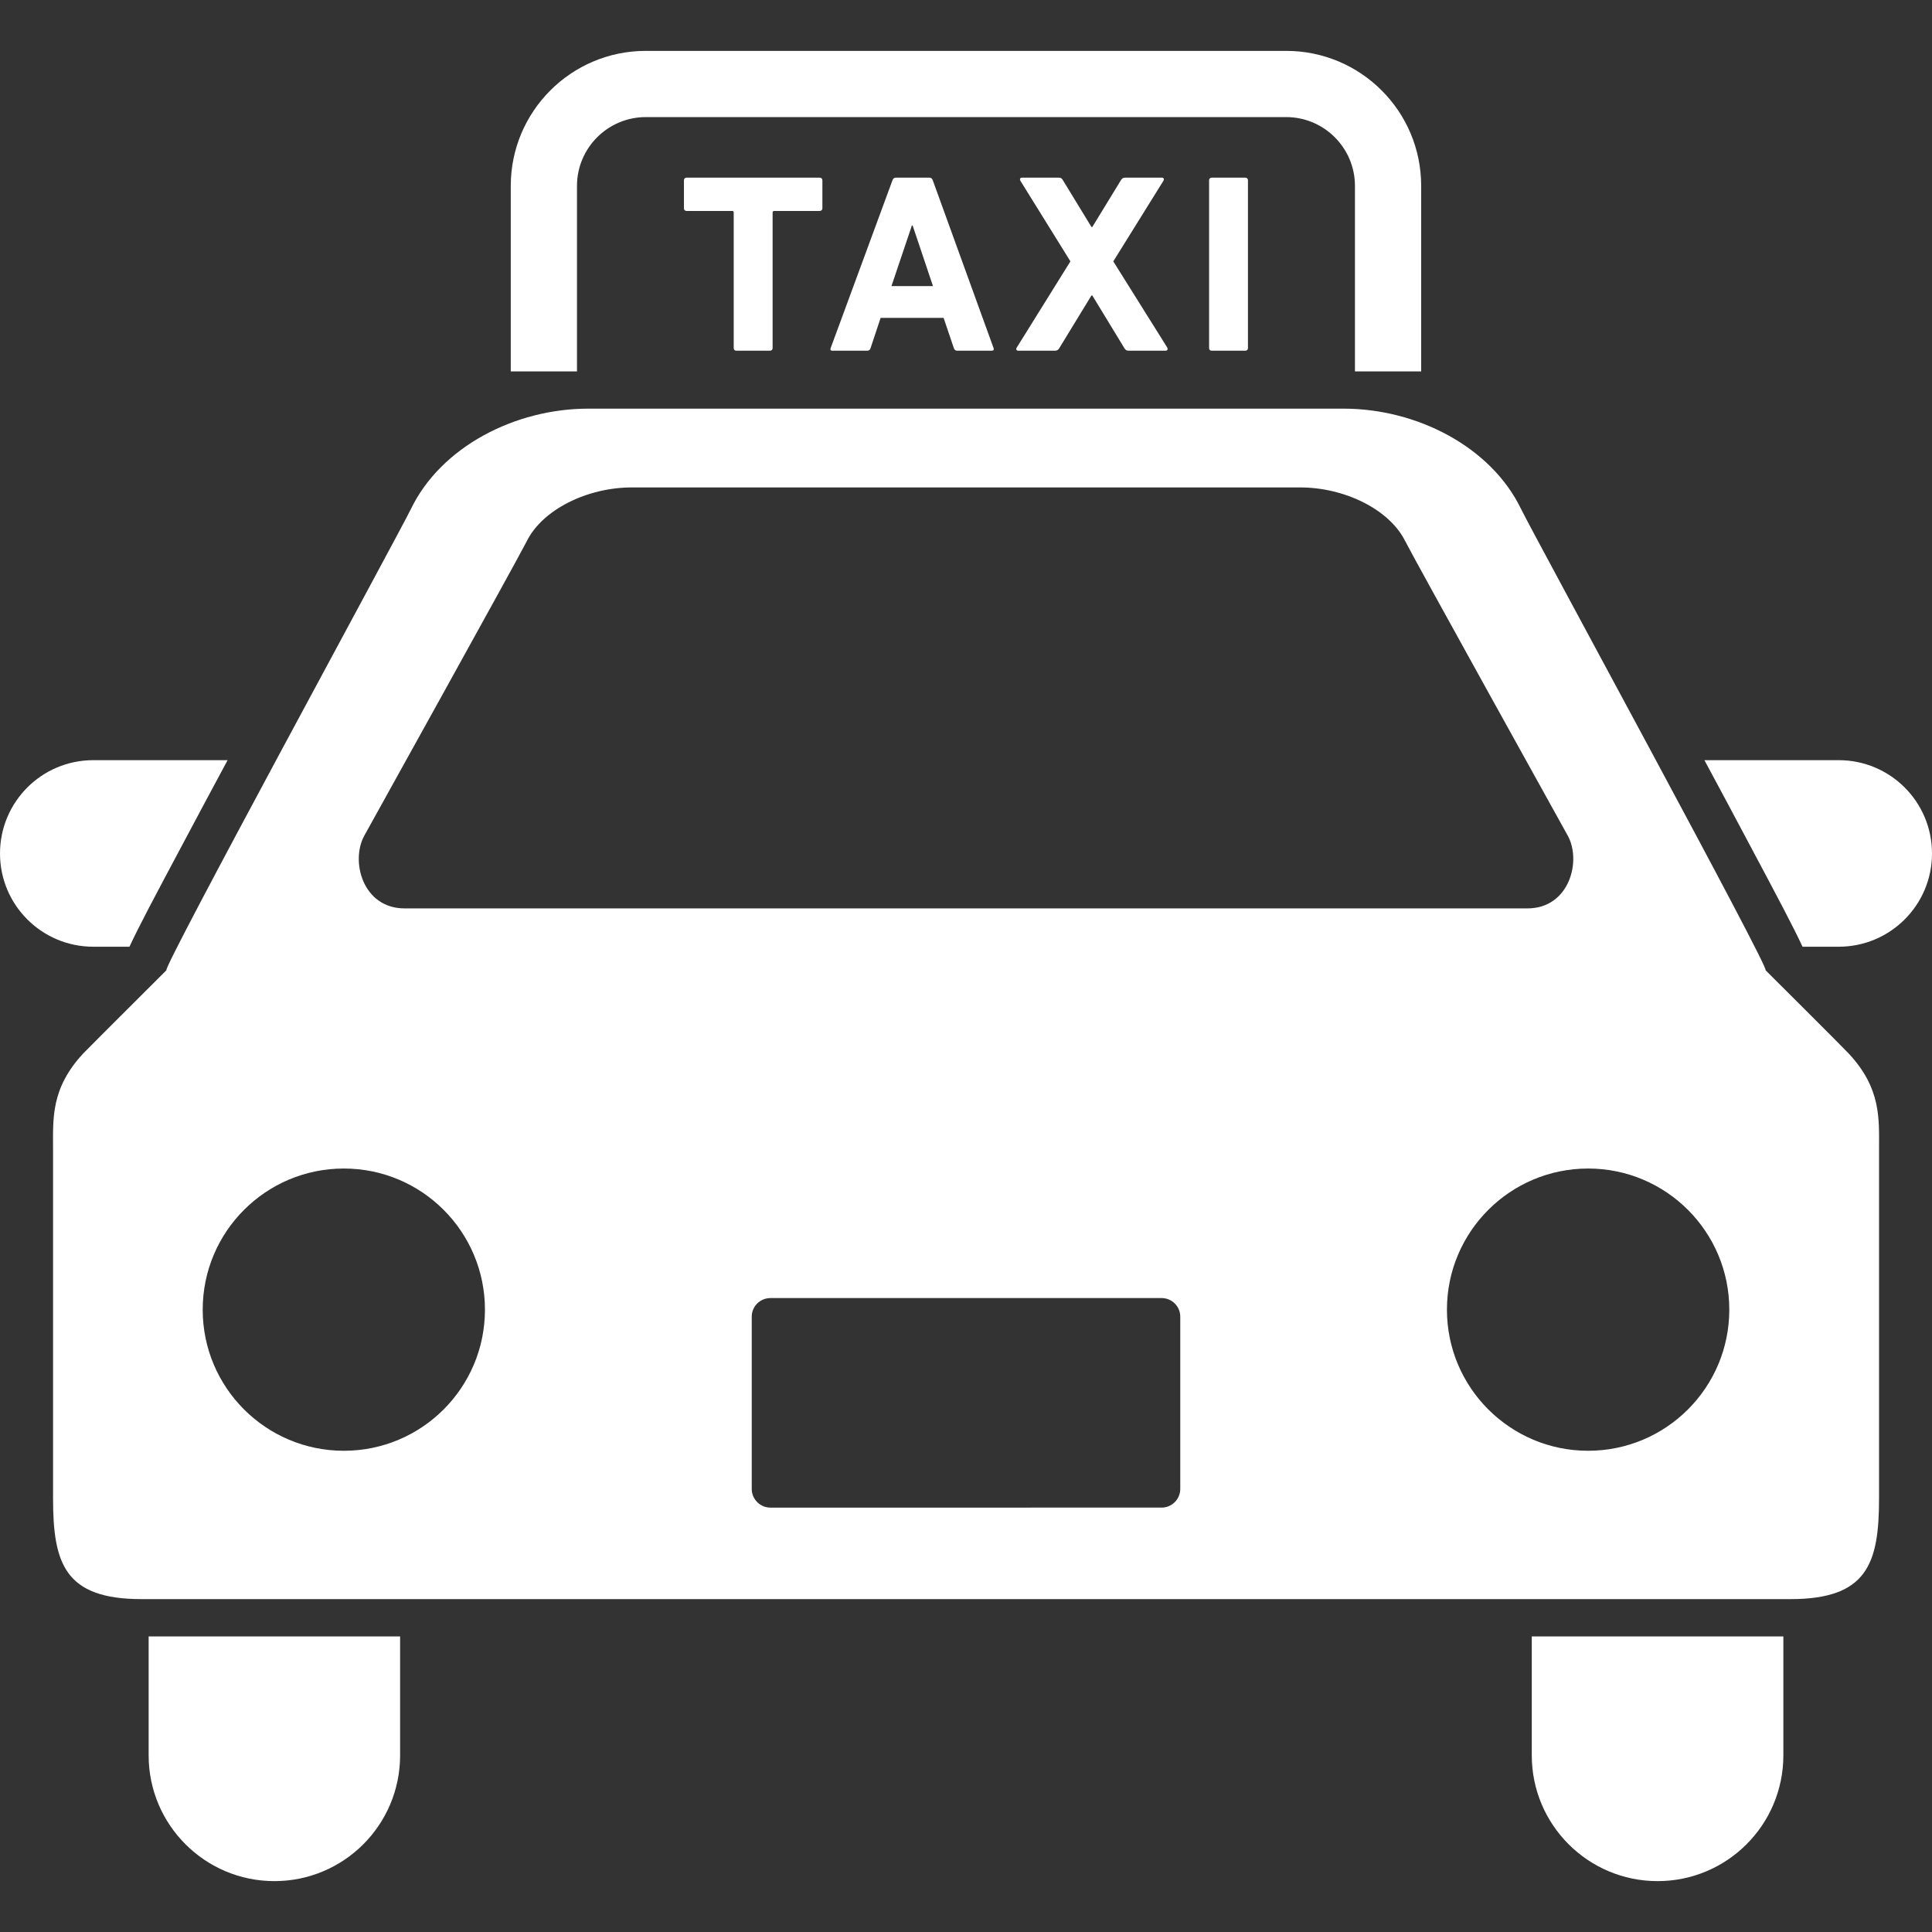
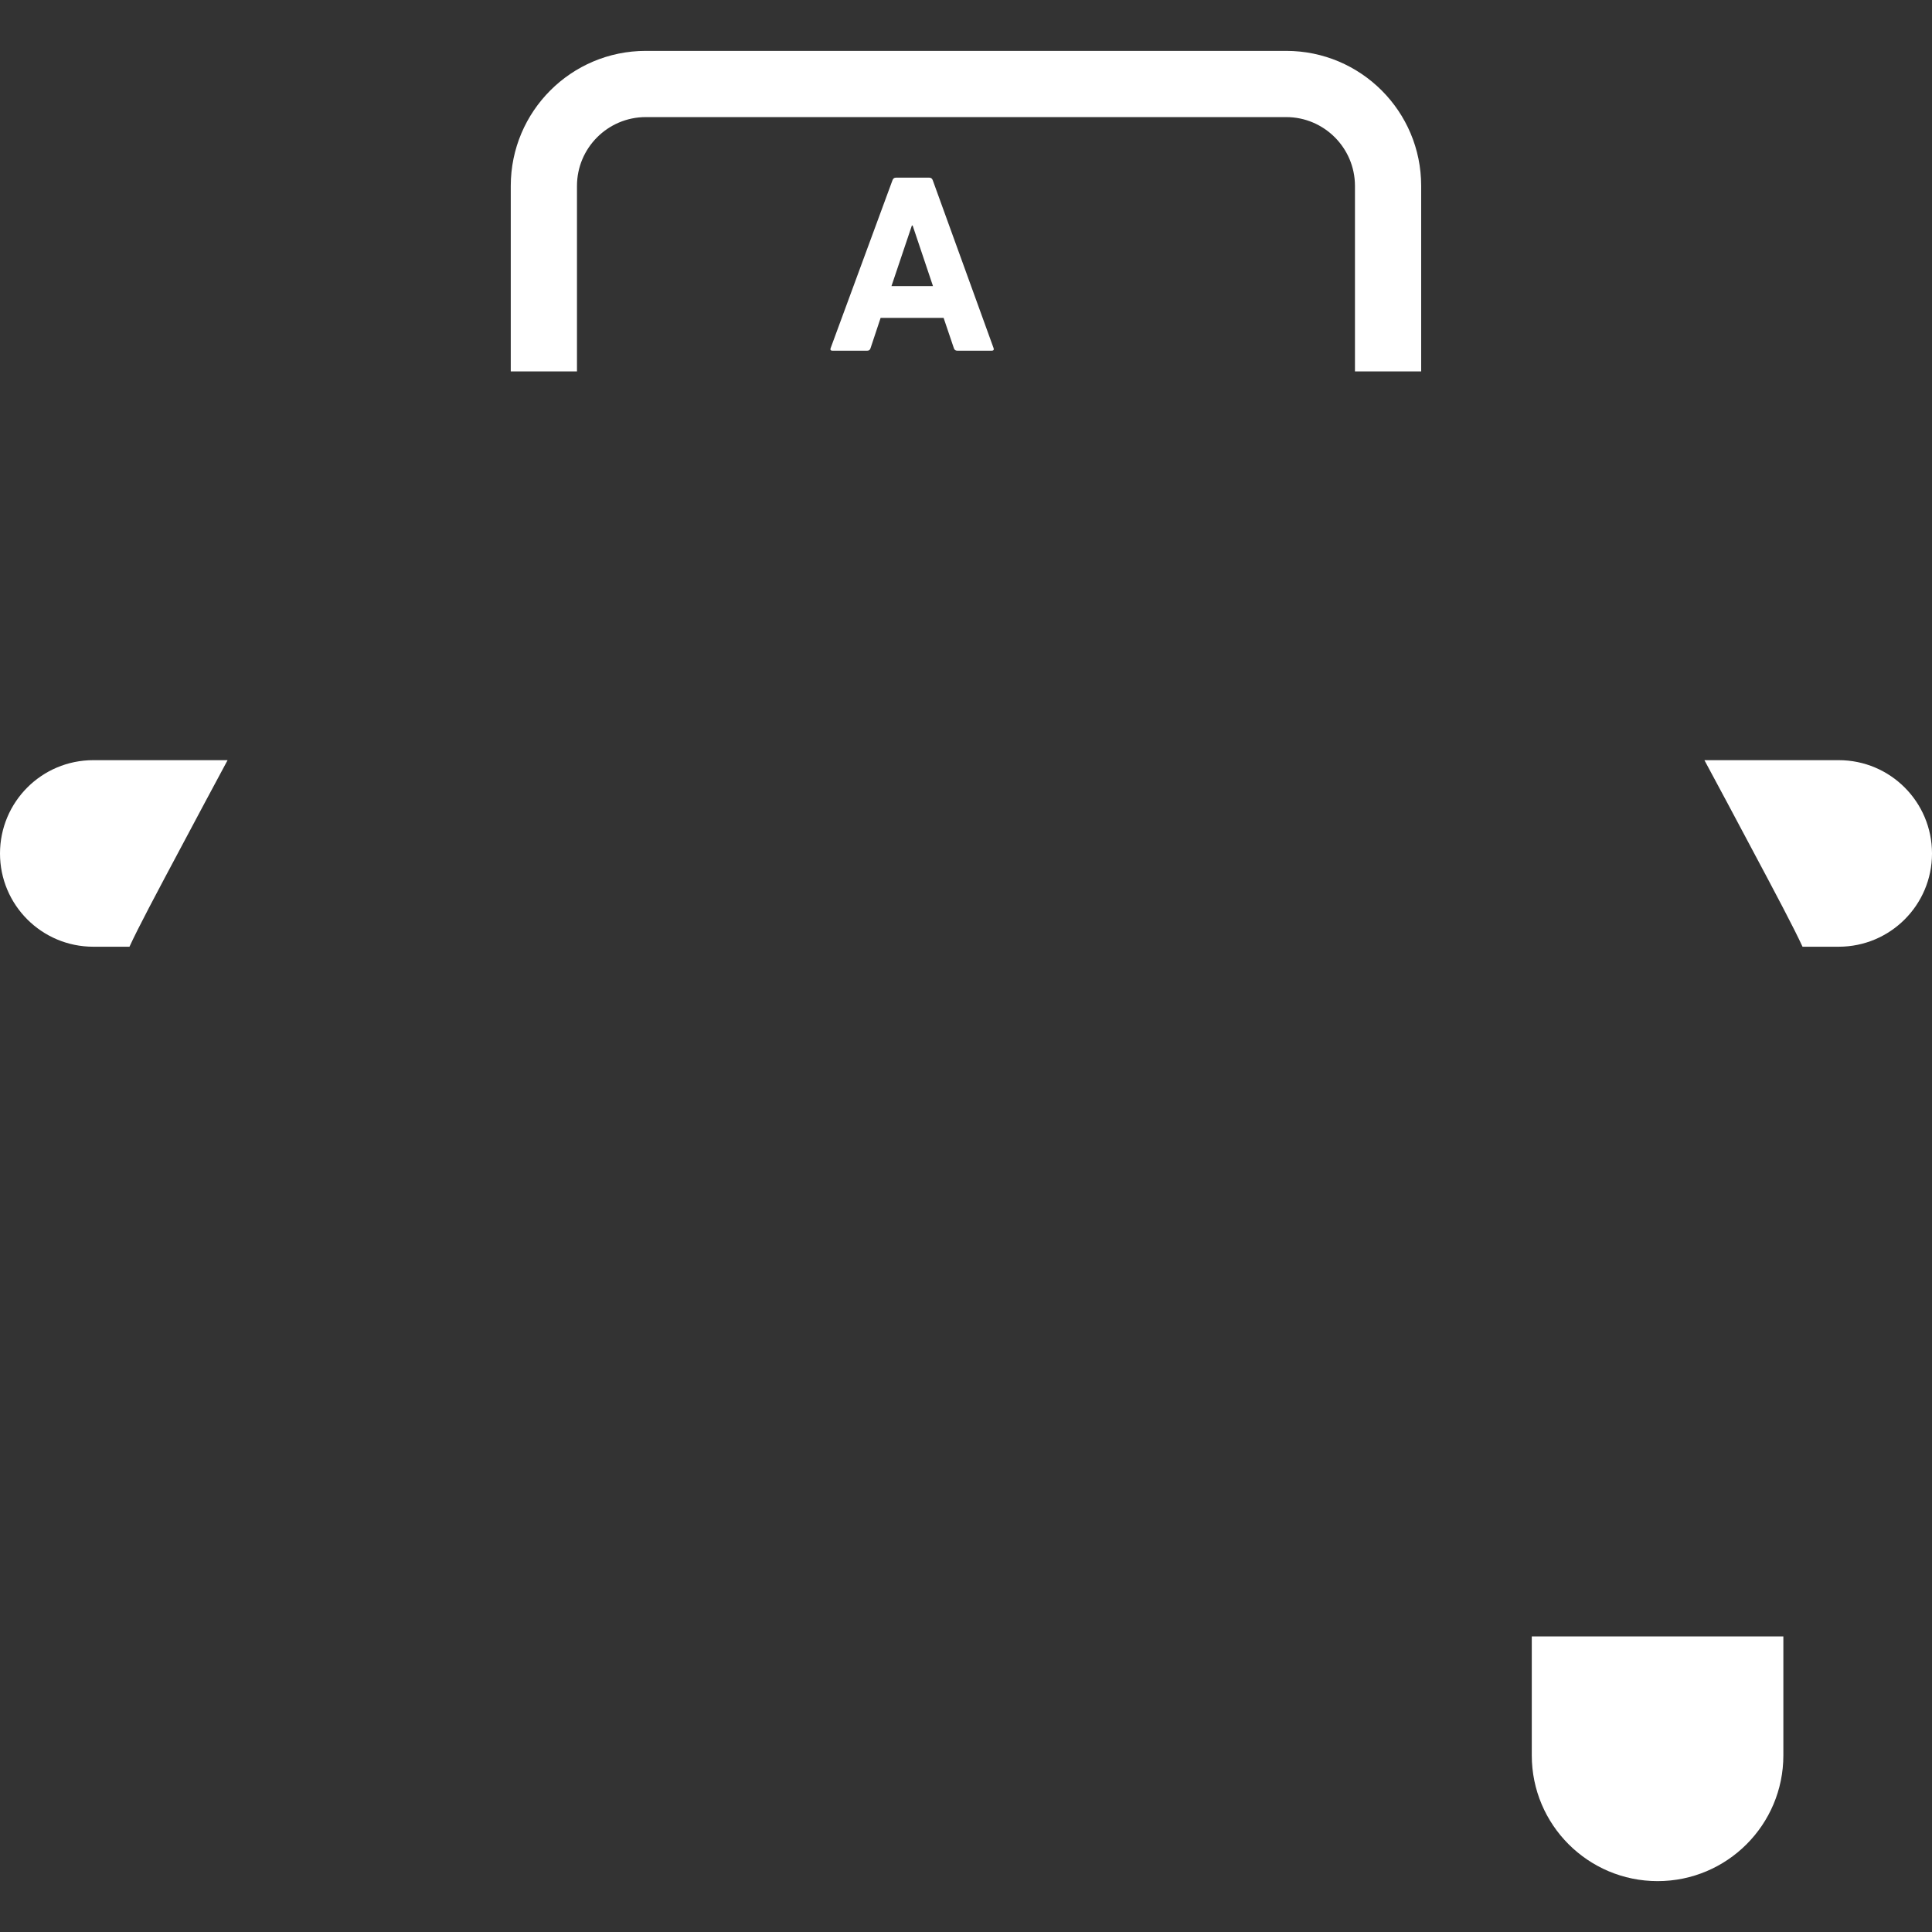
<svg xmlns="http://www.w3.org/2000/svg" version="1.1" id="_x32_" fill="white" width="800px" height="800px" viewBox="0 0 512 512" xml:space="preserve">
  <rect x="0" y="0" width="512" height="512" fill="#333333" stroke="none" />
  <g>
    <path class="st0" d="M34.313,250.891c2.297-5.016,6.688-13.281,14.438-27.813c3.531-6.672,7.5-14.047,11.563-21.625H24.719   C11.063,201.453,0,212.516,0,226.188c0,13.641,11.063,24.703,24.719,24.703H34.313z" />
-     <path class="st0" d="M487.281,201.453h-35.594c4.078,7.578,8.031,14.953,11.563,21.625c7.75,14.531,12.125,22.797,14.438,27.813   h9.594c13.656,0,24.719-11.063,24.719-24.703C512,212.516,500.938,201.453,487.281,201.453z" />
-     <path class="st0" d="M39.391,465.188c0,18.406,14.938,33.328,33.328,33.328c18.406,0,33.313-14.922,33.313-33.328v-31.516H39.391   V465.188z" />
+     <path class="st0" d="M487.281,201.453h-35.594c4.078,7.578,8.031,14.953,11.563,21.625c7.75,14.531,12.125,22.797,14.438,27.813   h9.594c13.656,0,24.719-11.063,24.719-24.703C512,212.516,500.938,201.453,487.281,201.453" />
    <path class="st0" d="M405.938,465.188c0,18.406,14.938,33.328,33.344,33.328s33.328-14.922,33.328-33.328v-31.516h-66.672V465.188z   " />
-     <path class="st0" d="M467.875,257.109c1.688,0.484-61.688-115.828-64.719-122.109c-8-16.672-27.781-26.703-47.063-26.703   c-22.281,0-84.344,0-84.344,0s-93.563,0-115.859,0c-19.297,0-39.031,10.031-47.047,26.703   c-3.031,6.281-66.391,122.594-64.719,122.109c0,0-20.5,20.438-22.063,22.063c-8.625,9.281-8,17.297-8,25.313c0,0,0,75.297,0,92.563   c0,17.281,3.063,26.734,23.438,26.734h437c20.375,0,23.469-9.453,23.469-26.734c0-17.266,0-92.563,0-92.563   c0-8.016,0.594-16.031-8.063-25.313C488.406,277.547,467.875,257.109,467.875,257.109z M96.563,221.422   c0,0,40.703-73.313,43.094-78.109c4.125-8.203,15.844-14.141,27.828-14.141h177.031c12,0,23.703,5.938,27.828,14.141   c2.406,4.797,43.109,78.109,43.109,78.109c3.75,6.75,0.438,19.313-10.672,19.313H107.219   C96.109,240.734,92.813,228.172,96.563,221.422z M91.125,384.469c-20.656,0-37.406-16.734-37.406-37.391   c0-20.672,16.75-37.406,37.406-37.406s37.391,16.734,37.391,37.406C128.516,367.734,111.781,384.469,91.125,384.469z    M312.781,394.578c0,2.734-2.219,4.953-4.938,4.953H204.172c-2.734,0-4.953-2.219-4.953-4.953v-45.672   c0-2.703,2.219-4.906,4.953-4.906h103.672c2.719,0,4.938,2.203,4.938,4.906V394.578z M420.875,384.469   c-20.656,0-37.422-16.734-37.422-37.391c0-20.672,16.766-37.406,37.422-37.406s37.406,16.75,37.406,37.406   S441.531,384.469,420.875,384.469z" />
    <path class="st0" d="M152.906,49.25c0.016-10.047,8.172-18.203,18.219-18.219h169.75c10.031,0.016,18.188,8.172,18.203,18.219   v49.172h17.547V49.25c0-19.75-16-35.75-35.75-35.766h-169.75c-19.75,0.016-35.75,16.016-35.766,35.766v49.172h17.547V49.25z" />
-     <path class="st0" d="M195.141,92.938h8.891c0.438,0,0.719-0.266,0.719-0.672V56.328c0-0.281,0.156-0.422,0.406-0.422h12.063   c0.406,0,0.719-0.266,0.719-0.672v-7.469c0-0.406-0.313-0.688-0.719-0.688h-35.25c-0.438,0-0.719,0.281-0.719,0.688v7.469   c0,0.406,0.281,0.672,0.719,0.672h12.047c0.281,0,0.422,0.141,0.422,0.422v35.938C194.438,92.672,194.719,92.938,195.141,92.938z" />
    <path class="st0" d="M237.438,47.078c-0.5,0-0.781,0.281-0.922,0.688l-16.391,44.5c-0.156,0.406,0,0.672,0.469,0.672h9.203   c0.484,0,0.766-0.203,0.906-0.672l2.672-8.031h16.688l2.719,8.031c0.156,0.469,0.438,0.672,0.938,0.672h9.094   c0.5,0,0.625-0.266,0.5-0.672l-16.125-44.5c-0.156-0.406-0.406-0.688-0.922-0.688H237.438z M247.25,75.813h-11l5.406-16.047h0.203   L247.25,75.813z" />
-     <path class="st0" d="M269.844,92.938h9.688c0.625,0,0.906-0.203,1.188-0.672l8.531-13.969h0.219l8.5,13.969   c0.281,0.469,0.531,0.672,1.188,0.672h9.734c0.516,0,0.641-0.406,0.453-0.813l-14.313-22.859l13.297-21.375   c0.234-0.406,0.078-0.813-0.406-0.813h-9.734c-0.563,0-0.844,0.203-1.141,0.688l-7.578,12.391h-0.219l-7.563-12.391   c-0.266-0.484-0.547-0.688-1.125-0.688h-9.75c-0.469,0-0.625,0.406-0.406,0.813l13.266,21.375l-14.234,22.859   C269.156,92.531,269.359,92.938,269.844,92.938z" />
-     <path class="st0" d="M320.422,47.766v44.5c0,0.406,0.281,0.672,0.688,0.672h8.922c0.406,0,0.688-0.266,0.688-0.672v-44.5   c0-0.406-0.281-0.688-0.688-0.688h-8.922C320.703,47.078,320.422,47.359,320.422,47.766z" />
  </g>
</svg>